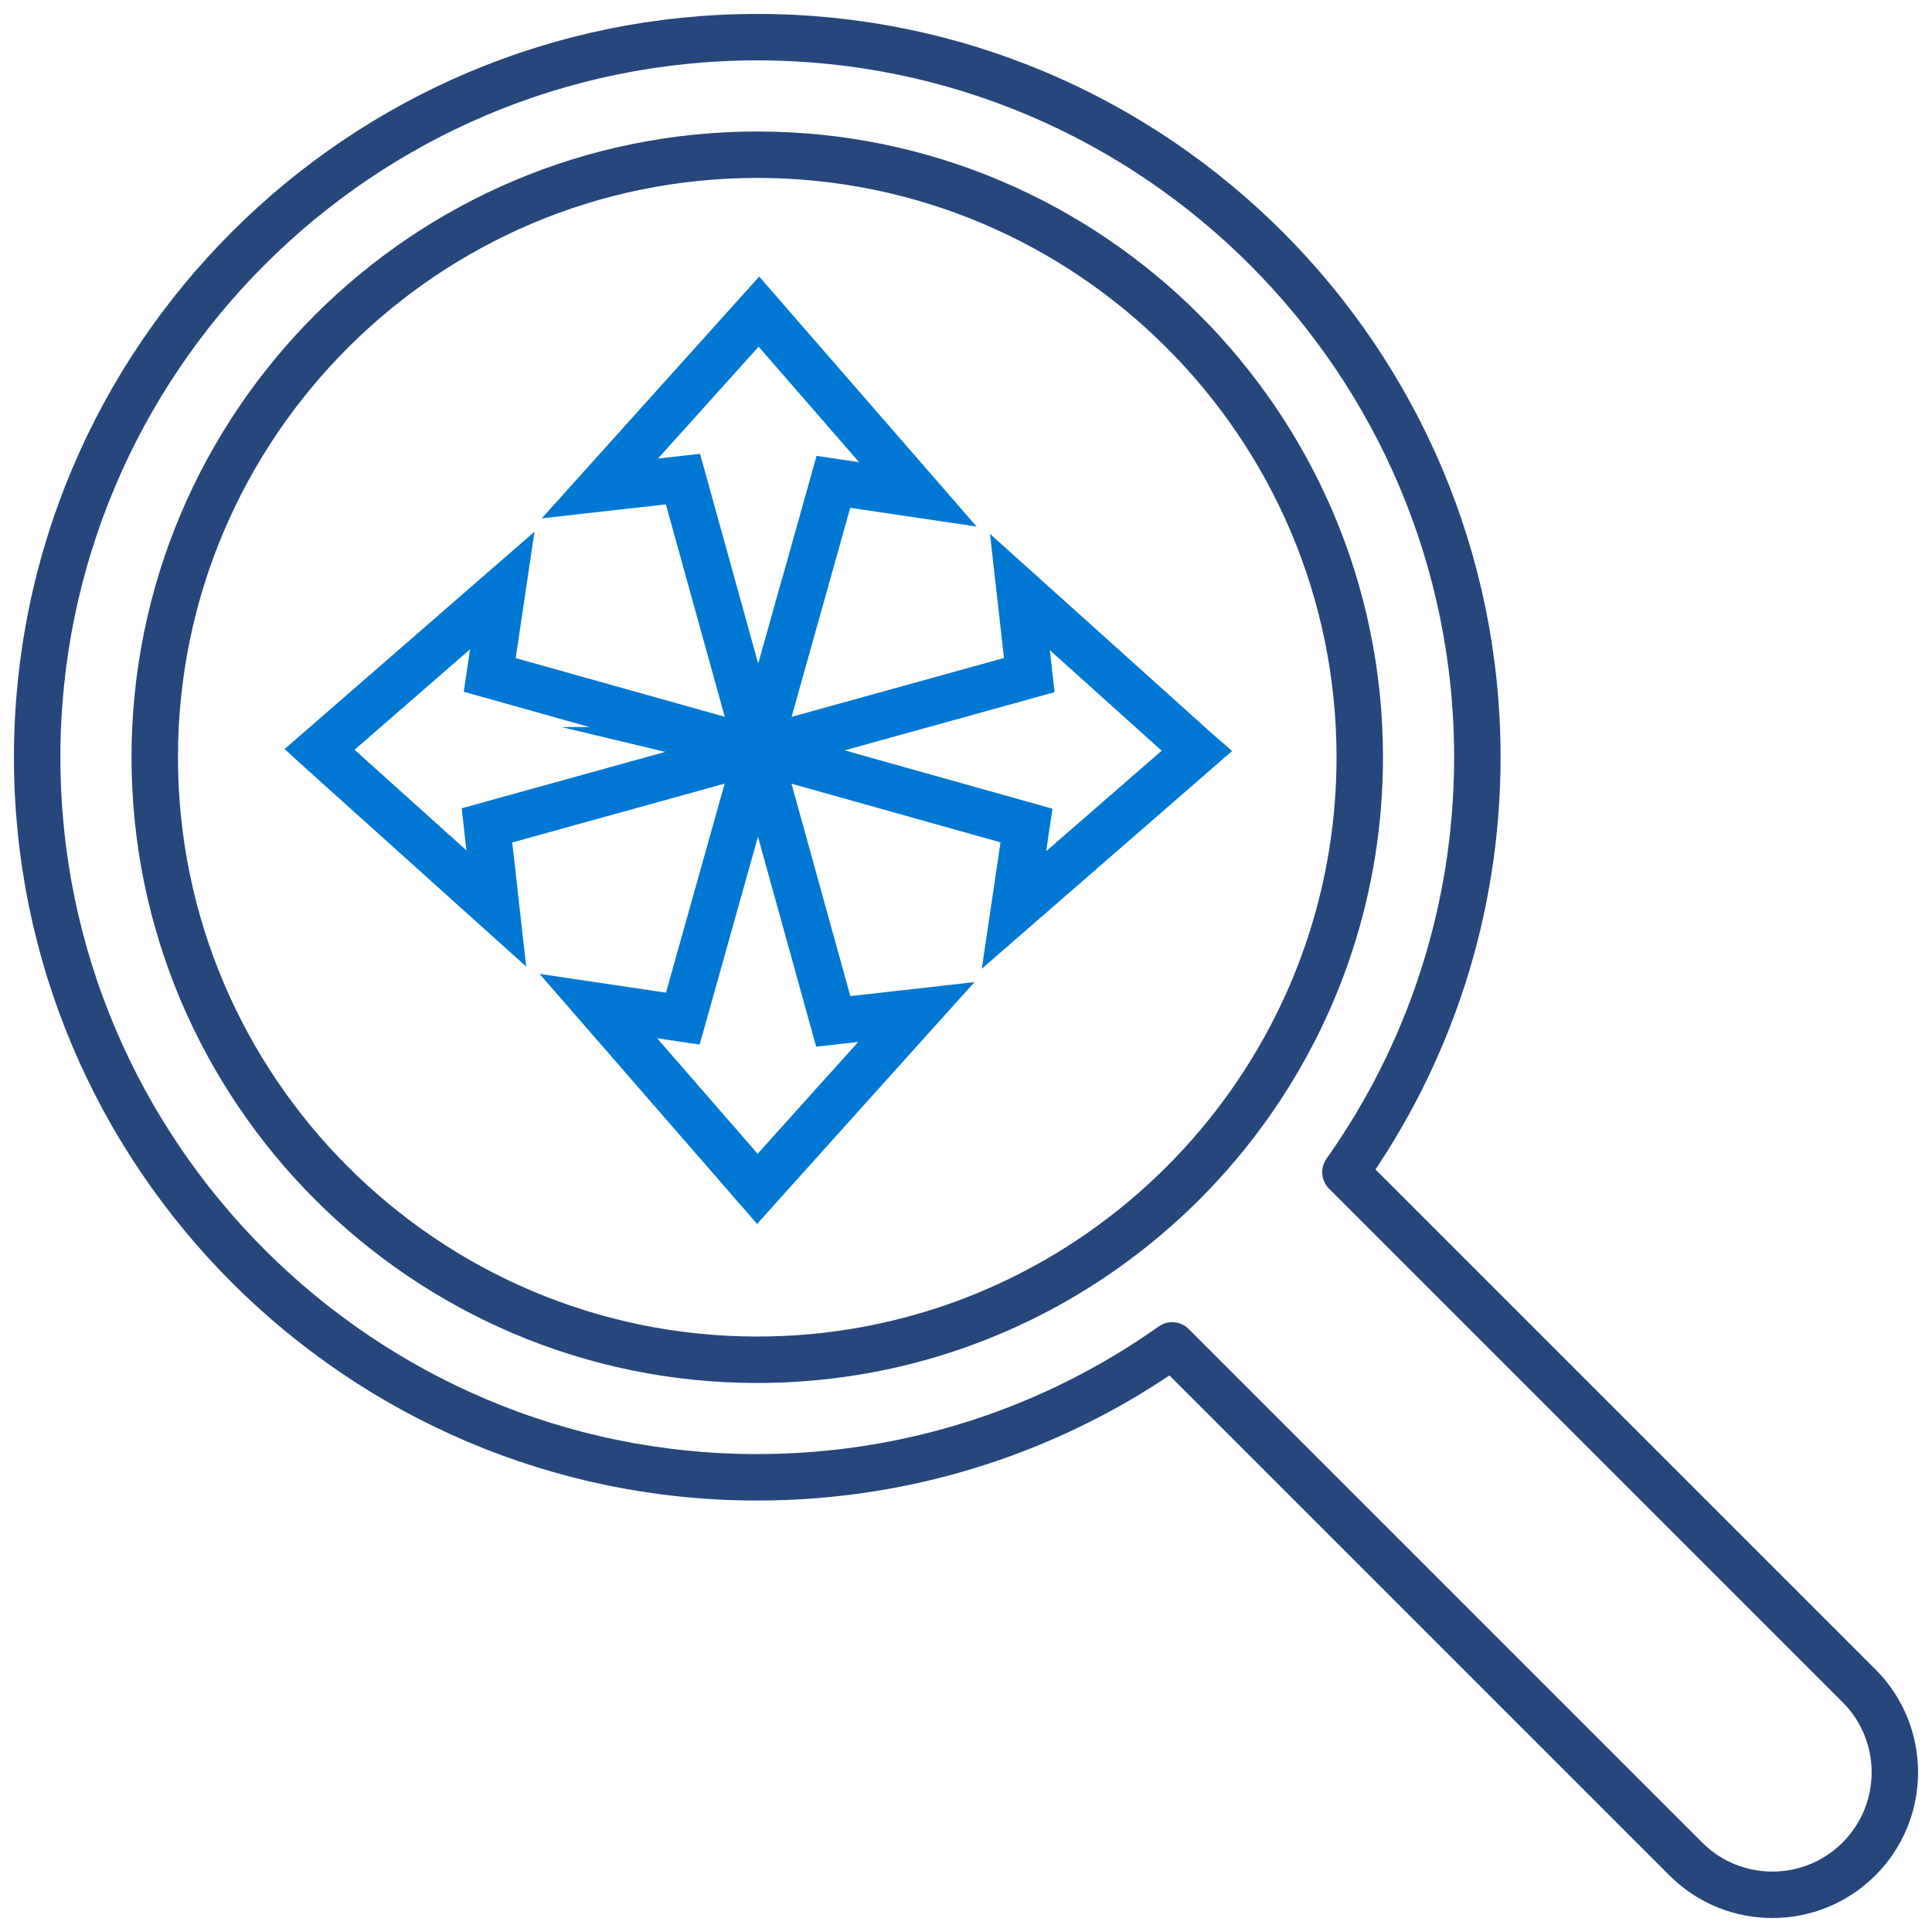
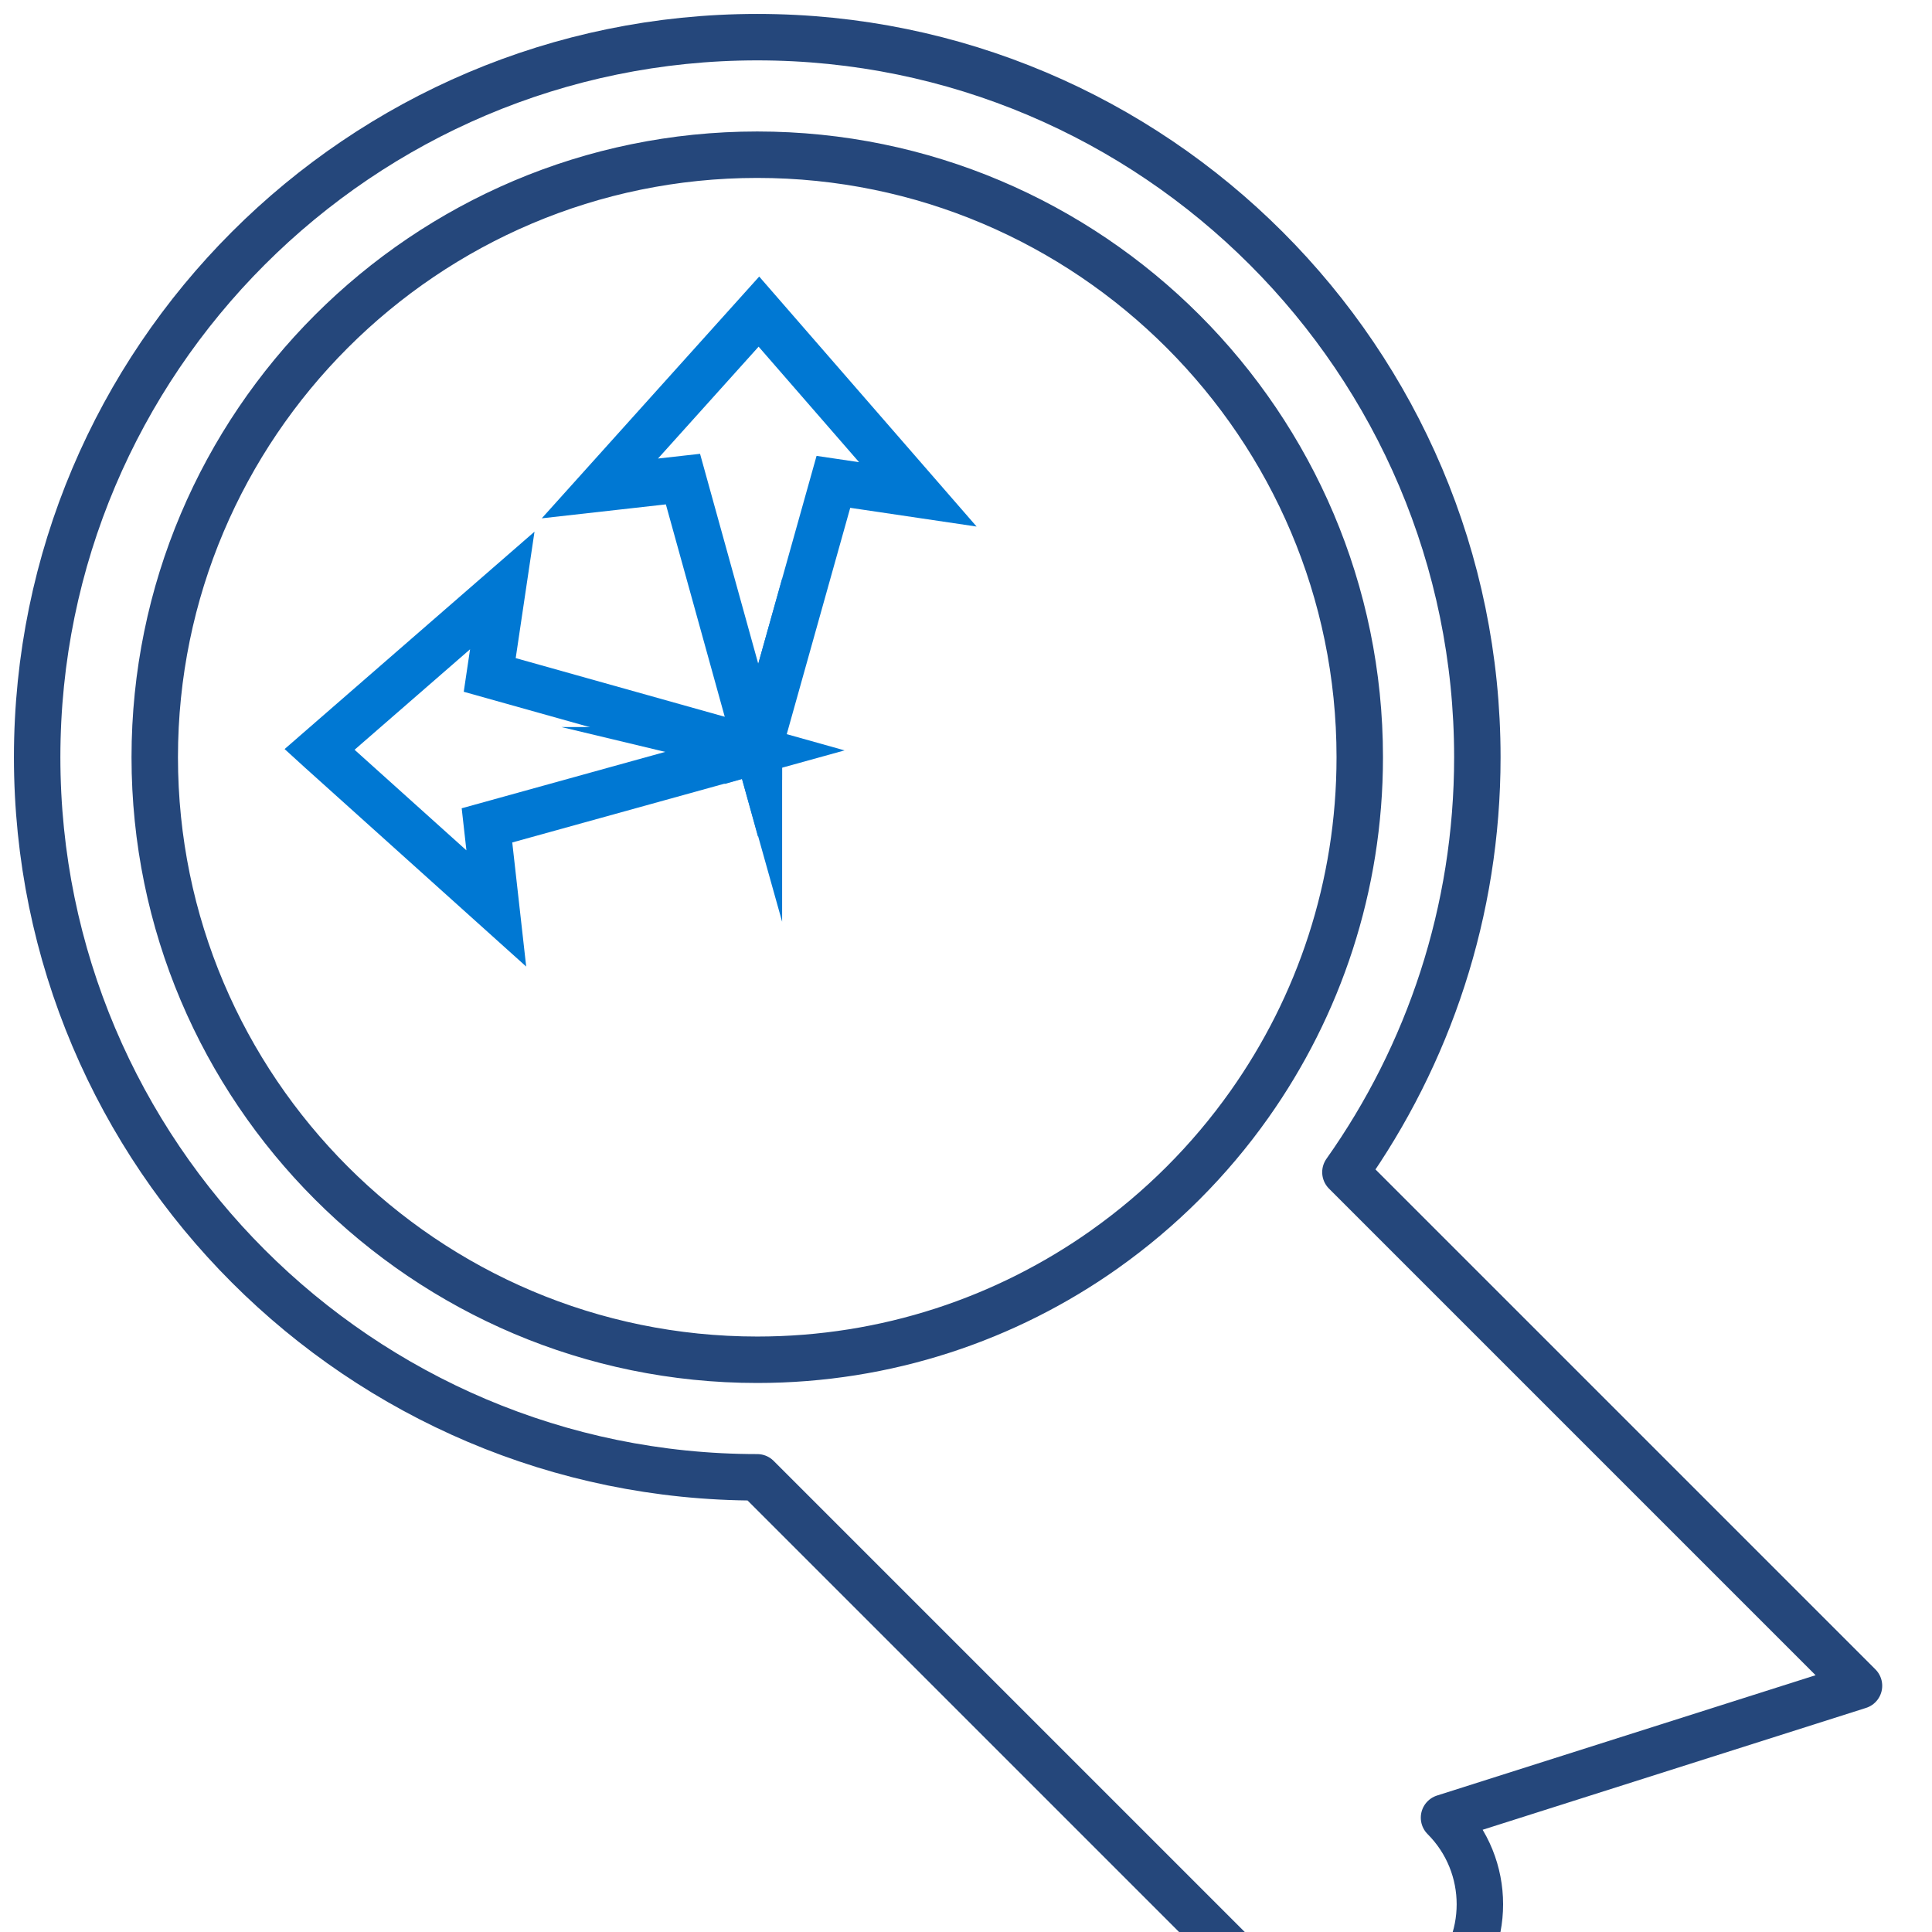
<svg xmlns="http://www.w3.org/2000/svg" id="Layer_1" data-name="Layer 1" viewBox="0 0 52 52">
-   <path d="M50.035,45.373l-13.823-13.823c2.235-3.159,3.551-7.013,3.551-11.169C39.763,9.694,31.068,1,20.381,1S1,9.694,1,20.381s8.694,19.381,19.381,19.381c4.156,0,8.01-1.315,11.169-3.551l13.823,13.823c.644.644,1.487.965,2.331.965s1.687-.322,2.331-.965c1.287-1.287,1.287-3.374,0-4.662ZM29.726,33.628c-2.643,1.87-5.867,2.97-9.344,2.97-8.942,0-16.217-7.275-16.217-16.217S11.439,4.164,20.381,4.164s16.217,7.275,16.217,16.217c0,3.477-1.1,6.701-2.97,9.344-1.069,1.512-2.391,2.833-3.903,3.903Z" fill="none" stroke="#25477b" stroke-linecap="round" stroke-linejoin="round" stroke-width="1.25" />
+   <path d="M50.035,45.373l-13.823-13.823c2.235-3.159,3.551-7.013,3.551-11.169C39.763,9.694,31.068,1,20.381,1S1,9.694,1,20.381s8.694,19.381,19.381,19.381l13.823,13.823c.644.644,1.487.965,2.331.965s1.687-.322,2.331-.965c1.287-1.287,1.287-3.374,0-4.662ZM29.726,33.628c-2.643,1.87-5.867,2.97-9.344,2.97-8.942,0-16.217-7.275-16.217-16.217S11.439,4.164,20.381,4.164s16.217,7.275,16.217,16.217c0,3.477-1.1,6.701-2.97,9.344-1.069,1.512-2.391,2.833-3.903,3.903Z" fill="none" stroke="#25477b" stroke-linecap="round" stroke-linejoin="round" stroke-width="1.25" />
  <g>
-     <polygon points="18.378 27.416 16.105 27.079 20.384 31.998 20.426 31.951 24.663 27.239 22.427 27.491 20.426 20.268 20.405 20.193 18.378 27.416" fill="none" stroke="#0078d3" stroke-linecap="round" stroke-miterlimit="10" stroke-width="1.25" />
    <polygon points="22.431 12.969 24.704 13.306 20.426 8.387 20.426 8.387 16.146 13.146 18.382 12.895 20.405 20.193 20.426 20.118 22.431 12.969" fill="none" stroke="#0078d3" stroke-linecap="round" stroke-miterlimit="10" stroke-width="1.25" />
    <polygon points="13.519 15.893 8.6 20.172 8.623 20.193 13.358 24.451 13.107 22.215 20.405 20.193 13.181 18.166 13.519 15.893" fill="none" stroke="#0078d3" stroke-linecap="round" stroke-miterlimit="10" stroke-width="1.25" />
-     <polygon points="27.703 18.17 20.426 20.187 20.426 20.193 20.426 20.198 27.628 22.219 27.291 24.492 32.21 20.213 32.187 20.193 27.451 15.934 27.703 18.17" fill="none" stroke="#0078d3" stroke-linecap="round" stroke-miterlimit="10" stroke-width="1.25" />
-     <polygon points="20.426 20.187 20.405 20.193 20.426 20.193 20.426 20.187" fill="none" stroke="#0078d3" stroke-linecap="round" stroke-miterlimit="10" stroke-width="1.25" />
    <polygon points="20.405 20.193 20.426 20.198 20.426 20.193 20.405 20.193" fill="none" stroke="#0078d3" stroke-linecap="round" stroke-miterlimit="10" stroke-width="1.25" />
    <polygon points="20.426 20.268 20.426 20.198 20.405 20.193 20.426 20.268" fill="none" stroke="#0078d3" stroke-linecap="round" stroke-miterlimit="10" stroke-width="1.25" />
    <polygon points="20.426 20.118 20.405 20.193 20.426 20.187 20.426 20.118" fill="none" stroke="#0078d3" stroke-linecap="round" stroke-miterlimit="10" stroke-width="1.25" />
  </g>
</svg>